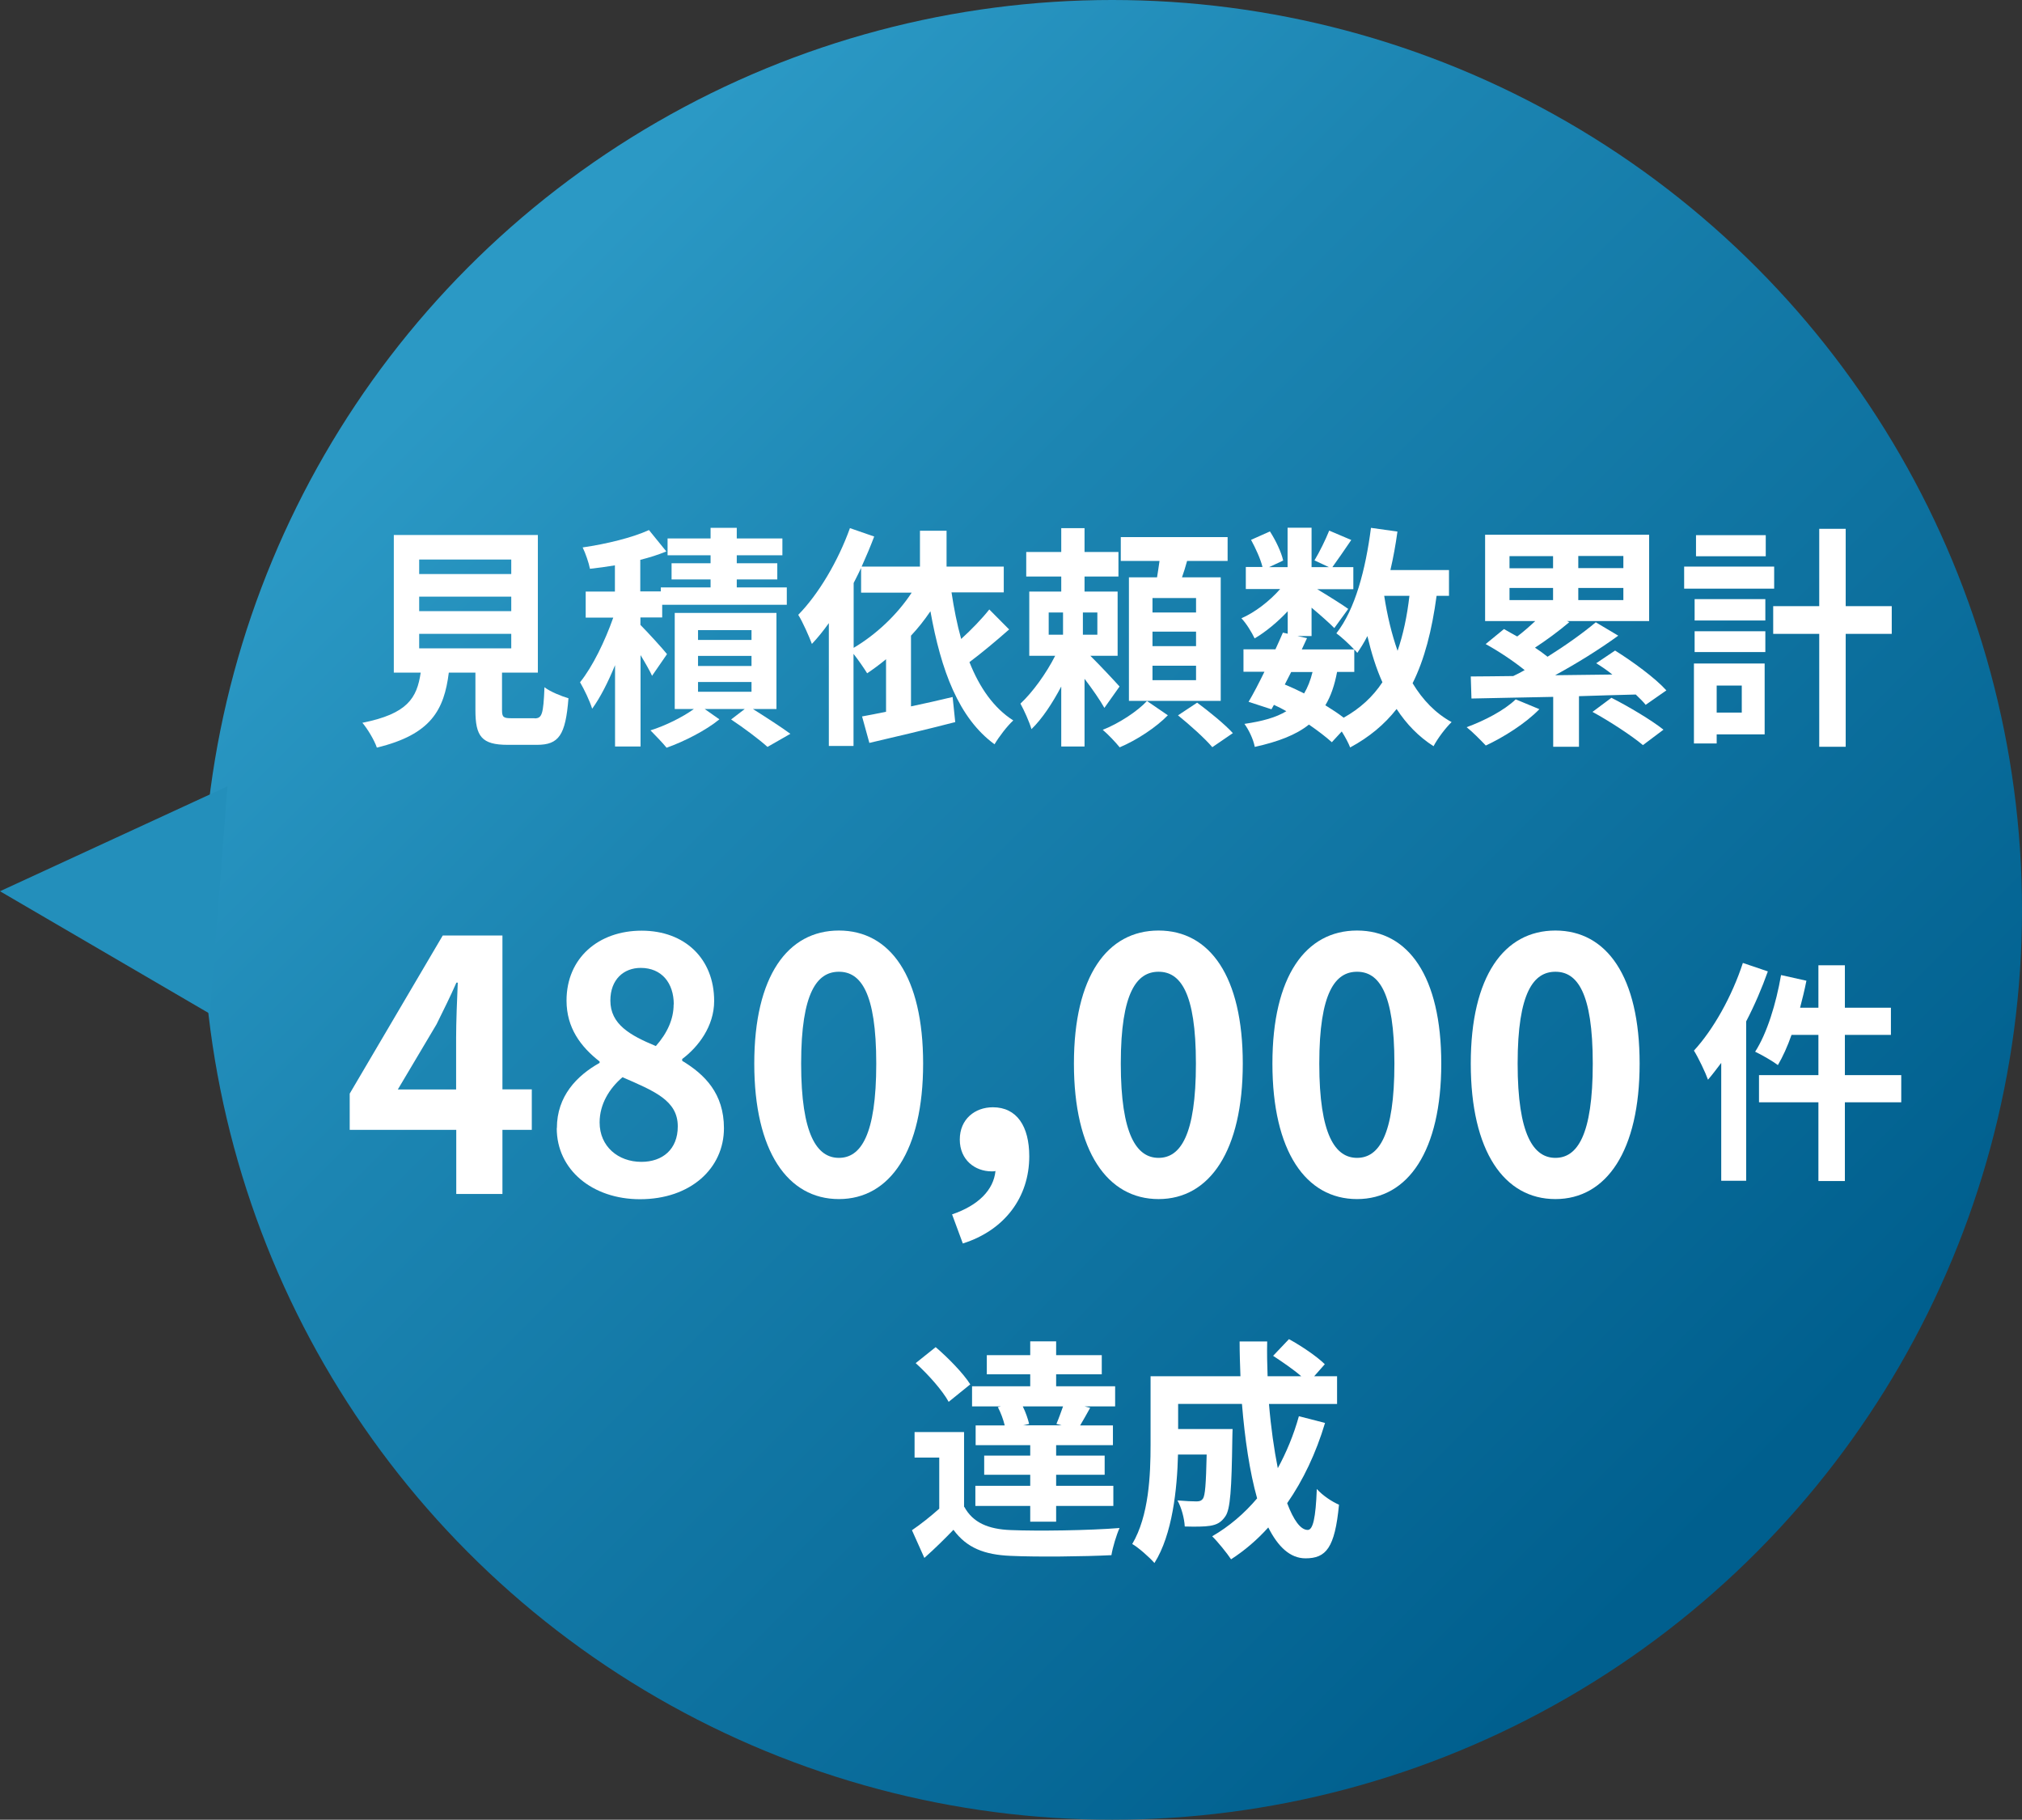
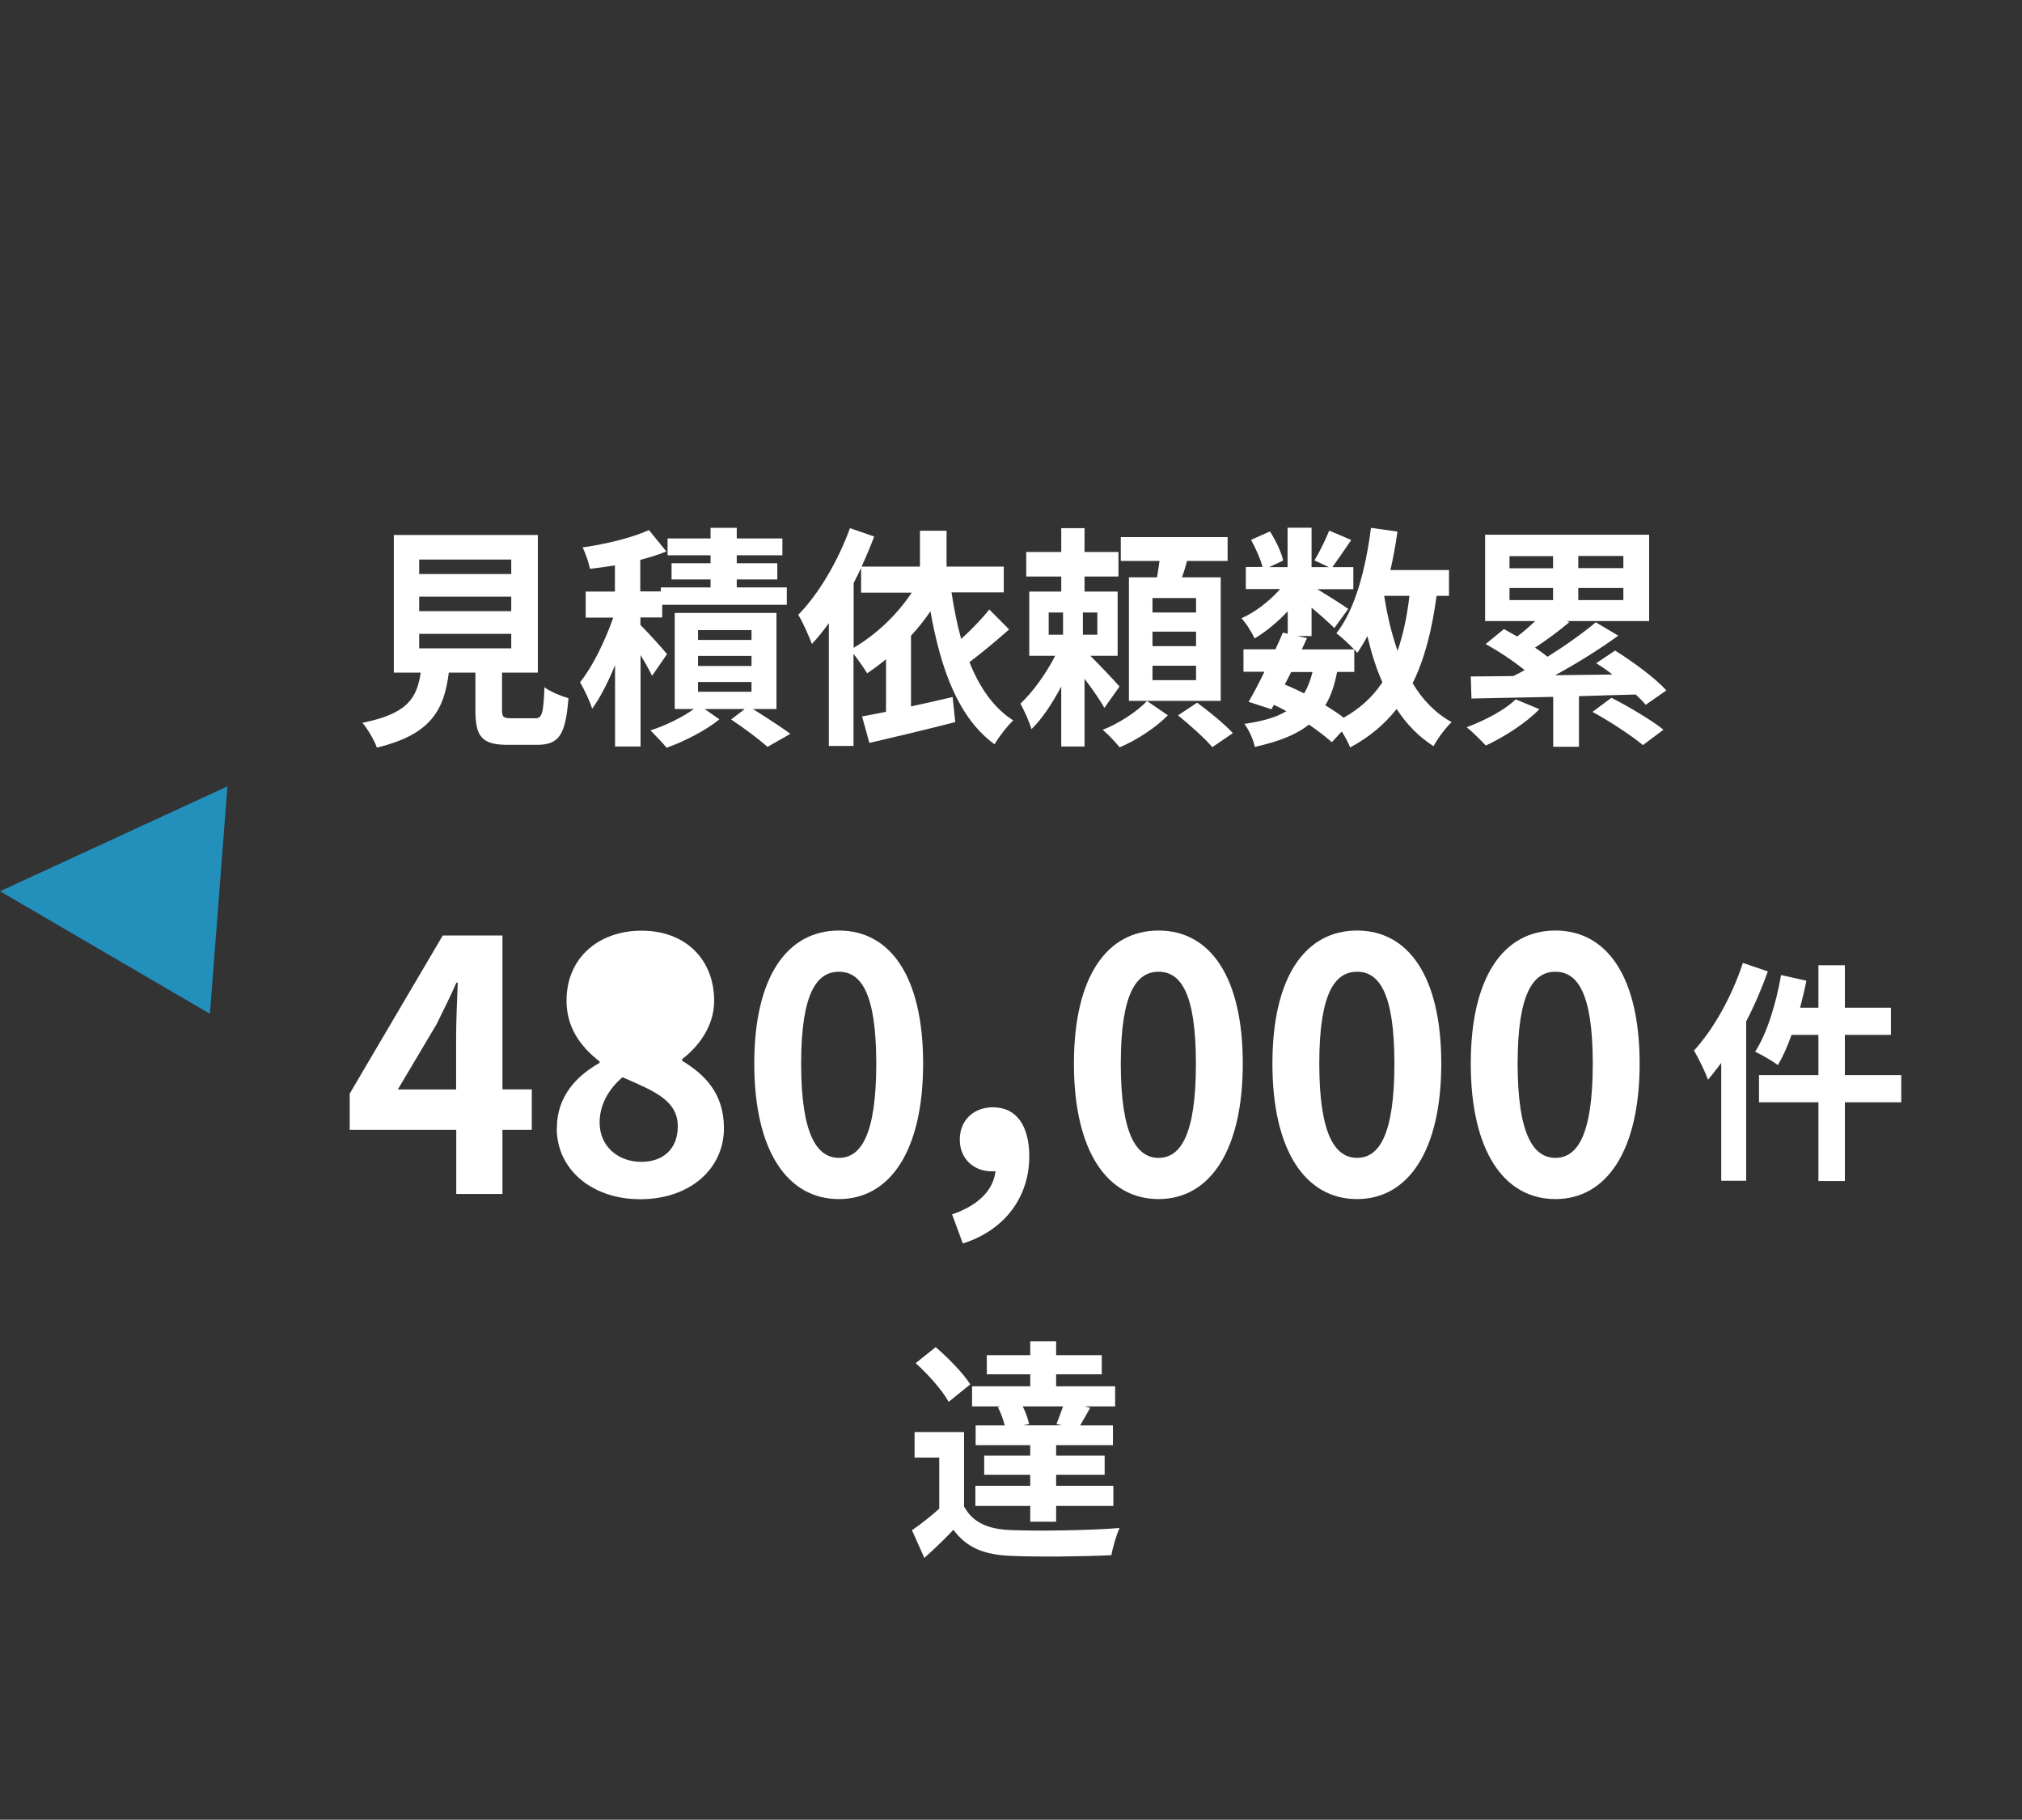
<svg xmlns="http://www.w3.org/2000/svg" id="_レイヤー_2" data-name="レイヤー 2" viewBox="0 0 146.69 132">
  <rect x="0" y="0" width="146.69" height="132" fill="#333333" stroke="none" />
  <defs>
    <style>
      .cls-1 {
        fill: #238fbb;
      }

      .cls-1, .cls-2, .cls-3 {
        stroke-width: 0px;
      }

      .cls-2 {
        fill: url(#_名称未設定グラデーション_75);
      }

      .cls-3 {
        fill: #fff;
      }
    </style>
    <linearGradient id="_名称未設定グラデーション_75" data-name="名称未設定グラデーション 75" x1="36.64" y1="21.95" x2="124.67" y2="109.98" gradientUnits="userSpaceOnUse">
      <stop offset="0" stop-color="#2b99c5" />
      <stop offset=".29" stop-color="#1c85b2" />
      <stop offset="1" stop-color="#005f8e" />
    </linearGradient>
  </defs>
  <g id="_レイヤー_1-2" data-name="レイヤー 1">
    <g>
-       <circle class="cls-2" cx="80.69" cy="66" r="66" />
      <g>
        <path class="cls-3" d="M38.78,52.11c.54,0,.64-.29.72-2.26.4.32,1.25.66,1.74.8-.21,2.69-.7,3.38-2.29,3.38h-2.11c-1.9,0-2.35-.61-2.35-2.52v-2.72h-1.93c-.34,2.7-1.28,4.49-5.22,5.44-.18-.54-.69-1.38-1.05-1.8,3.27-.65,3.96-1.79,4.23-3.64h-1.95v-9.98h10.45v9.98h-2.6v2.7c0,.54.1.61.7.61h1.66ZM30.41,41.64h6.68v-1.05h-6.68v1.05ZM30.41,44.33h6.68v-1.05h-6.68v1.05ZM30.41,47.03h6.68v-1.05h-6.68v1.05Z" />
        <path class="cls-3" d="M47.32,49.05c-.18-.39-.51-.97-.85-1.53v6.63h-1.85v-5.9c-.5,1.22-1.07,2.35-1.66,3.16-.18-.58-.58-1.41-.88-1.92.91-1.12,1.82-3.01,2.41-4.69h-2v-1.89h2.12v-1.9c-.62.1-1.23.19-1.81.25-.08-.42-.32-1.12-.53-1.55,1.73-.25,3.61-.71,4.81-1.26l1.26,1.55c-.58.24-1.21.44-1.89.61v2.29h1.49v-.29h3.61v-.58h-2.83v-1.17h2.83v-.58h-3.12v-1.22h3.12v-.77h1.9v.77h3.31v1.22h-3.31v.58h2.94v1.17h-2.94v.58h3.63v1.26h-9.04v.92h-1.58v.54c.51.51,1.66,1.77,1.93,2.12l-1.09,1.58ZM54.62,51.43c.97.61,2.08,1.33,2.72,1.8l-1.66.95c-.59-.53-1.69-1.36-2.64-1.99l.99-.76h-2.91l1.07.75c-.97.8-2.56,1.61-3.83,2.06-.29-.36-.82-.9-1.17-1.26,1.09-.34,2.35-.97,3.15-1.55h-1.39v-6.97h7.38v6.97h-1.71ZM50.64,46.42h3.88v-.71h-3.88v.71ZM50.64,48.31h3.88v-.73h-3.88v.73ZM50.64,50.18h3.88v-.71h-3.88v.71Z" />
        <path class="cls-3" d="M73.22,45.65c-.93.82-1.98,1.7-2.89,2.38.73,1.84,1.76,3.33,3.18,4.23-.45.41-1.04,1.19-1.36,1.73-2.6-1.9-3.88-5.35-4.65-9.65-.43.63-.89,1.22-1.41,1.77v5.13c.97-.2,2.01-.44,3.02-.68l.19,1.82c-2.17.56-4.47,1.1-6.23,1.51l-.53-1.92c.51-.1,1.1-.2,1.74-.34v-3.81c-.45.37-.91.71-1.37,1.02-.21-.34-.64-.97-.99-1.41v6.68h-1.79v-8.91c-.4.56-.81,1.07-1.23,1.51-.18-.49-.67-1.61-.99-2.11,1.47-1.5,2.89-3.89,3.75-6.29l1.76.61c-.27.71-.58,1.45-.91,2.18h4.23v-2.6h1.93v2.6h4.15v1.87h-3.79c.18,1.19.4,2.31.7,3.38.75-.68,1.52-1.48,2.04-2.14l1.42,1.43ZM61.92,47c1.61-.95,3.15-2.38,4.22-4.01h-3.67v-1.79c-.18.37-.35.73-.54,1.09v4.71Z" />
        <path class="cls-3" d="M80.12,51.35c-.3-.54-.88-1.38-1.44-2.11v4.91h-1.69v-4.35c-.64,1.21-1.39,2.35-2.16,3.09-.16-.54-.53-1.36-.8-1.85.89-.83,1.87-2.19,2.52-3.47h-1.88v-4.66h2.32v-1.09h-2.54v-1.78h2.54v-1.73h1.69v1.73h2.46v1.78h-2.46v1.09h2.4v4.66h-1.98c.72.71,1.82,1.89,2.12,2.23l-1.1,1.55ZM76.08,46.04h1.04v-1.61h-1.04v1.61ZM79.61,44.43h-1.05v1.61h1.05v-1.61ZM84.73,51.88c-.85.88-2.28,1.82-3.5,2.33-.3-.37-.83-.93-1.23-1.27,1.18-.46,2.54-1.36,3.21-2.09l1.52,1.04ZM88.56,50.84h-6.66v-8.96h2.04c.06-.39.13-.8.18-1.19h-2.81v-1.73h7.75v1.73h-2.94c-.11.41-.24.82-.37,1.19h2.81v8.96ZM86.77,43.38h-3.16v1.05h3.16v-1.05ZM86.77,45.82h-3.16v1.05h3.16v-1.05ZM86.77,48.29h-3.16v1.05h3.16v-1.05ZM86.85,50.97c.85.63,2,1.56,2.59,2.21l-1.49,1.02c-.53-.63-1.65-1.63-2.49-2.31l1.39-.92Z" />
        <path class="cls-3" d="M104.22,43.22c-.34,2.52-.88,4.62-1.74,6.34.73,1.21,1.66,2.18,2.83,2.82-.43.41-1.02,1.19-1.31,1.75-1.09-.7-1.96-1.6-2.68-2.7-.88,1.12-1.98,2.04-3.37,2.79-.11-.29-.35-.75-.61-1.16l-.72.78c-.43-.39-1.01-.83-1.66-1.28-.94.75-2.22,1.24-3.93,1.62-.11-.58-.45-1.26-.75-1.67,1.29-.19,2.29-.46,3.04-.92-.29-.17-.59-.32-.9-.46l-.18.32-1.66-.54c.35-.59.75-1.36,1.15-2.18h-1.52v-1.63h2.32c.19-.42.38-.83.54-1.21l.35.08v-1.63c-.73.78-1.6,1.5-2.4,1.97-.21-.44-.61-1.1-.96-1.46.97-.42,2.04-1.24,2.81-2.12h-2.49v-1.6h1.21c-.14-.58-.5-1.36-.83-1.97l1.37-.61c.42.65.83,1.51.96,2.11l-1.02.48h1.34v-2.86h1.74v2.86h1.26l-1.05-.49c.37-.61.81-1.51,1.07-2.16l1.6.68c-.5.73-.99,1.45-1.37,1.97h1.52v1.6h-2.62c.77.46,1.9,1.17,2.25,1.43l-1.01,1.39c-.35-.36-1.02-.95-1.65-1.48v2.06h-1.02l.69.15-.38.82h3.8c-.37-.39-.94-.92-1.29-1.17,1.36-1.73,2.12-4.62,2.51-7.65l1.92.27c-.13.95-.3,1.89-.51,2.79h4.25v1.87h-.89ZM93.2,49.65c.48.2.94.41,1.41.65.25-.42.46-.94.61-1.55h-1.55l-.46.9ZM97,48.75c-.18.95-.45,1.75-.85,2.41.5.31.96.61,1.33.9,1.18-.66,2.11-1.51,2.81-2.57-.45-1-.8-2.12-1.09-3.35-.22.44-.48.85-.73,1.22-.06-.07-.13-.15-.22-.25v1.63h-1.25ZM100.42,43.22c.22,1.43.54,2.77.97,3.99.4-1.16.69-2.5.86-3.99h-1.84Z" />
        <path class="cls-3" d="M111.67,51.45c-.99,1.02-2.57,2.02-3.88,2.63-.34-.36-.99-1.02-1.39-1.33,1.31-.48,2.73-1.22,3.56-2.02l1.71.71ZM119.4,51.14c-.19-.24-.45-.49-.73-.76-1.37.03-2.76.08-4.12.12v3.67h-1.87v-3.62c-2.24.05-4.31.08-5.93.12l-.05-1.6c.89,0,1.93-.02,3.08-.03.27-.12.54-.27.83-.43-.8-.65-1.9-1.38-2.83-1.89l1.33-1.09c.3.17.62.36.96.54.45-.34.89-.73,1.31-1.12h-3.64v-6.26h11.9v6.26h-5.97l.18.08c-.8.68-1.71,1.34-2.49,1.85.33.22.64.44.91.66,1.31-.82,2.57-1.72,3.5-2.5l1.63.97c-1.37,1-3.02,2.02-4.58,2.87l4.15-.05c-.38-.31-.78-.58-1.17-.82l1.37-.92c1.28.8,2.91,1.99,3.72,2.89l-1.49,1.04ZM109.51,41.22h3.16v-.88h-3.16v.88ZM109.51,43.53h3.16v-.88h-3.16v.88ZM117.77,40.33h-3.27v.88h3.27v-.88ZM117.77,42.65h-3.27v.88h3.27v-.88ZM116.91,50.62c1.2.61,2.88,1.6,3.77,2.31l-1.49,1.12c-.78-.66-2.41-1.73-3.66-2.41l1.37-1.02Z" />
-         <path class="cls-3" d="M128.71,42.7h-6.53v-1.6h6.53v1.6ZM128.02,53.27h-3.48v.66h-1.65v-5.8h5.13v5.13ZM122.94,43.46h5.13v1.55h-5.13v-1.55ZM122.94,45.79h5.13v1.51h-5.13v-1.51ZM128.1,40.35h-5.06v-1.53h5.06v1.53ZM124.54,49.73v1.96h1.82v-1.96h-1.82ZM137.24,45.98h-3.34v8.19h-1.92v-8.19h-3.34v-2.01h3.34v-5.61h1.92v5.61h3.34v2.01Z" />
        <path class="cls-3" d="M33.09,81.96h-7.72v-2.63l6.75-11.47h4.33v11.16h2.13v2.94h-2.13v4.65h-3.35v-4.65ZM33.09,79.02v-3.74c0-1.12.07-2.89.12-4h-.1c-.44,1.01-.93,1.98-1.44,3.02l-2.81,4.73h4.23Z" />
-         <path class="cls-3" d="M40.4,81.83c0-2.31,1.44-3.8,3.1-4.73v-.1c-1.37-1.07-2.4-2.44-2.4-4.42,0-3.09,2.32-5.07,5.45-5.07s5.26,2.03,5.26,5.1c0,1.85-1.17,3.35-2.32,4.21v.13c1.64.99,3.03,2.37,3.03,4.89,0,2.91-2.42,5.15-6.09,5.15-3.45,0-6.04-2.13-6.04-5.15ZM49.17,81.7c0-1.87-1.69-2.55-4.01-3.56-.95.81-1.66,1.95-1.66,3.28,0,1.74,1.34,2.86,3.03,2.86,1.54,0,2.64-.91,2.64-2.57ZM48.88,72.86c0-1.56-.88-2.65-2.4-2.65-1.22,0-2.2.83-2.2,2.37,0,1.72,1.42,2.52,3.3,3.3.83-.94,1.29-1.95,1.29-3.02Z" />
+         <path class="cls-3" d="M40.4,81.83c0-2.31,1.44-3.8,3.1-4.73v-.1c-1.37-1.07-2.4-2.44-2.4-4.42,0-3.09,2.32-5.07,5.45-5.07s5.26,2.03,5.26,5.1c0,1.85-1.17,3.35-2.32,4.21v.13c1.64.99,3.03,2.37,3.03,4.89,0,2.91-2.42,5.15-6.09,5.15-3.45,0-6.04-2.13-6.04-5.15ZM49.17,81.7c0-1.87-1.69-2.55-4.01-3.56-.95.81-1.66,1.95-1.66,3.28,0,1.74,1.34,2.86,3.03,2.86,1.54,0,2.64-.91,2.64-2.57ZM48.88,72.86Z" />
        <path class="cls-3" d="M54.72,77.15c0-6.34,2.42-9.65,6.14-9.65s6.11,3.33,6.11,9.65-2.4,9.83-6.11,9.83-6.14-3.46-6.14-9.83ZM63.57,77.15c0-5.2-1.15-6.66-2.71-6.66s-2.74,1.46-2.74,6.66,1.17,6.84,2.74,6.84,2.71-1.61,2.71-6.84Z" />
        <path class="cls-3" d="M69.07,88.09c1.91-.65,3.01-1.77,3.15-3.15-.07.03-.17.03-.27.03-1.22,0-2.32-.83-2.32-2.31s1.1-2.34,2.4-2.34c1.74,0,2.64,1.38,2.64,3.56,0,2.96-1.78,5.36-4.82,6.32l-.78-2.11Z" />
        <path class="cls-3" d="M77.91,77.15c0-6.34,2.42-9.65,6.14-9.65s6.11,3.33,6.11,9.65-2.4,9.83-6.11,9.83-6.14-3.46-6.14-9.83ZM86.76,77.15c0-5.2-1.15-6.66-2.71-6.66s-2.74,1.46-2.74,6.66,1.17,6.84,2.74,6.84,2.71-1.61,2.71-6.84Z" />
        <path class="cls-3" d="M92.31,77.15c0-6.34,2.42-9.65,6.14-9.65s6.11,3.33,6.11,9.65-2.4,9.83-6.11,9.83-6.14-3.46-6.14-9.83ZM101.16,77.15c0-5.2-1.15-6.66-2.71-6.66s-2.74,1.46-2.74,6.66,1.17,6.84,2.74,6.84,2.71-1.61,2.71-6.84Z" />
        <path class="cls-3" d="M106.7,77.15c0-6.34,2.42-9.65,6.14-9.65s6.11,3.33,6.11,9.65-2.4,9.83-6.11,9.83-6.14-3.46-6.14-9.83ZM115.55,77.15c0-5.2-1.15-6.66-2.71-6.66s-2.74,1.46-2.74,6.66,1.17,6.84,2.74,6.84,2.71-1.61,2.71-6.84Z" />
        <path class="cls-3" d="M128.25,70.47c-.43,1.21-.96,2.45-1.57,3.62v11.56h-1.81v-8.55c-.32.42-.64.85-.96,1.22-.18-.51-.7-1.6-1.02-2.11,1.41-1.53,2.76-3.94,3.55-6.36l1.8.61ZM137.93,79.96h-4.09v5.71h-1.92v-5.71h-4.31v-1.97h4.31v-2.92h-1.95c-.29.83-.64,1.6-.99,2.19-.35-.27-1.18-.75-1.65-.97.86-1.33,1.52-3.48,1.88-5.56l1.84.41c-.13.66-.29,1.31-.46,1.96h1.33v-3.08h1.92v3.08h3.34v1.97h-3.34v2.92h4.09v1.97Z" />
        <path class="cls-3" d="M69.96,109.31c.62,1.14,1.74,1.62,3.37,1.68,1.92.08,5.69.03,7.89-.15-.22.48-.5,1.41-.59,1.97-1.98.1-5.37.14-7.32.05-1.9-.08-3.18-.58-4.14-1.89-.64.66-1.29,1.31-2.11,2.04l-.9-2.01c.62-.42,1.34-.99,1.98-1.56v-3.71h-1.79v-1.85h3.59v5.42ZM68.83,101.7c-.45-.83-1.5-2.01-2.4-2.82l1.45-1.16c.89.76,2,1.89,2.51,2.7l-1.57,1.27ZM72.61,102.02h-2.09v-1.46h4.22v-.87h-3.15v-1.39h3.15v-1h1.88v1h3.31v1.39h-3.31v.87h4.28v1.46h-2.21l.4.1c-.27.48-.51.92-.73,1.28h2.38v1.43h-4.12v.76h3.52v1.39h-3.52v.8h4.15v1.46h-4.15v1.14h-1.88v-1.14h-3.98v-1.46h3.98v-.8h-3.34v-1.39h3.34v-.76h-3.96v-1.43h2.11c-.1-.42-.29-.94-.5-1.33l.22-.05ZM76.64,103.29c.16-.37.33-.85.48-1.27h-2.92c.21.42.38.92.46,1.27l-.43.1h2.78l-.37-.1Z" />
-         <path class="cls-3" d="M96.13,103.21c-.66,2.21-1.6,4.18-2.75,5.83.46,1.22.97,1.94,1.49,1.94.38,0,.58-.85.66-2.97.43.48,1.1.92,1.61,1.14-.3,3.14-.94,3.89-2.43,3.89-1.12,0-2-.85-2.7-2.24-.81.9-1.71,1.67-2.7,2.31-.29-.44-.97-1.28-1.37-1.67,1.23-.71,2.33-1.65,3.26-2.75-.54-1.92-.89-4.3-1.1-6.85h-4.63v1.82h3.95s-.02.53-.02.76c-.05,3.57-.14,5.08-.51,5.58-.3.44-.62.6-1.1.68-.42.07-1.1.07-1.84.05-.03-.59-.24-1.38-.53-1.89.58.05,1.12.07,1.37.07.22,0,.35-.03.48-.2.16-.24.22-1.05.27-3.2h-2.08c-.06,2.48-.4,5.8-1.71,7.87-.33-.39-1.18-1.14-1.61-1.38,1.21-2.04,1.33-5,1.33-7.21v-4.96h6.52c-.03-.83-.06-1.67-.06-2.52h2c-.02.85,0,1.68.03,2.52h2.44c-.59-.51-1.39-1.05-2.04-1.48l1.15-1.21c.88.48,2.04,1.26,2.6,1.82l-.77.87h1.66v2.01h-4.94c.14,1.7.37,3.3.64,4.66.62-1.14,1.15-2.4,1.53-3.77l1.9.49Z" />
      </g>
      <polygon class="cls-1" points="0 64.65 16.5 57.04 15.23 73.54 0 64.65" />
    </g>
  </g>
</svg>